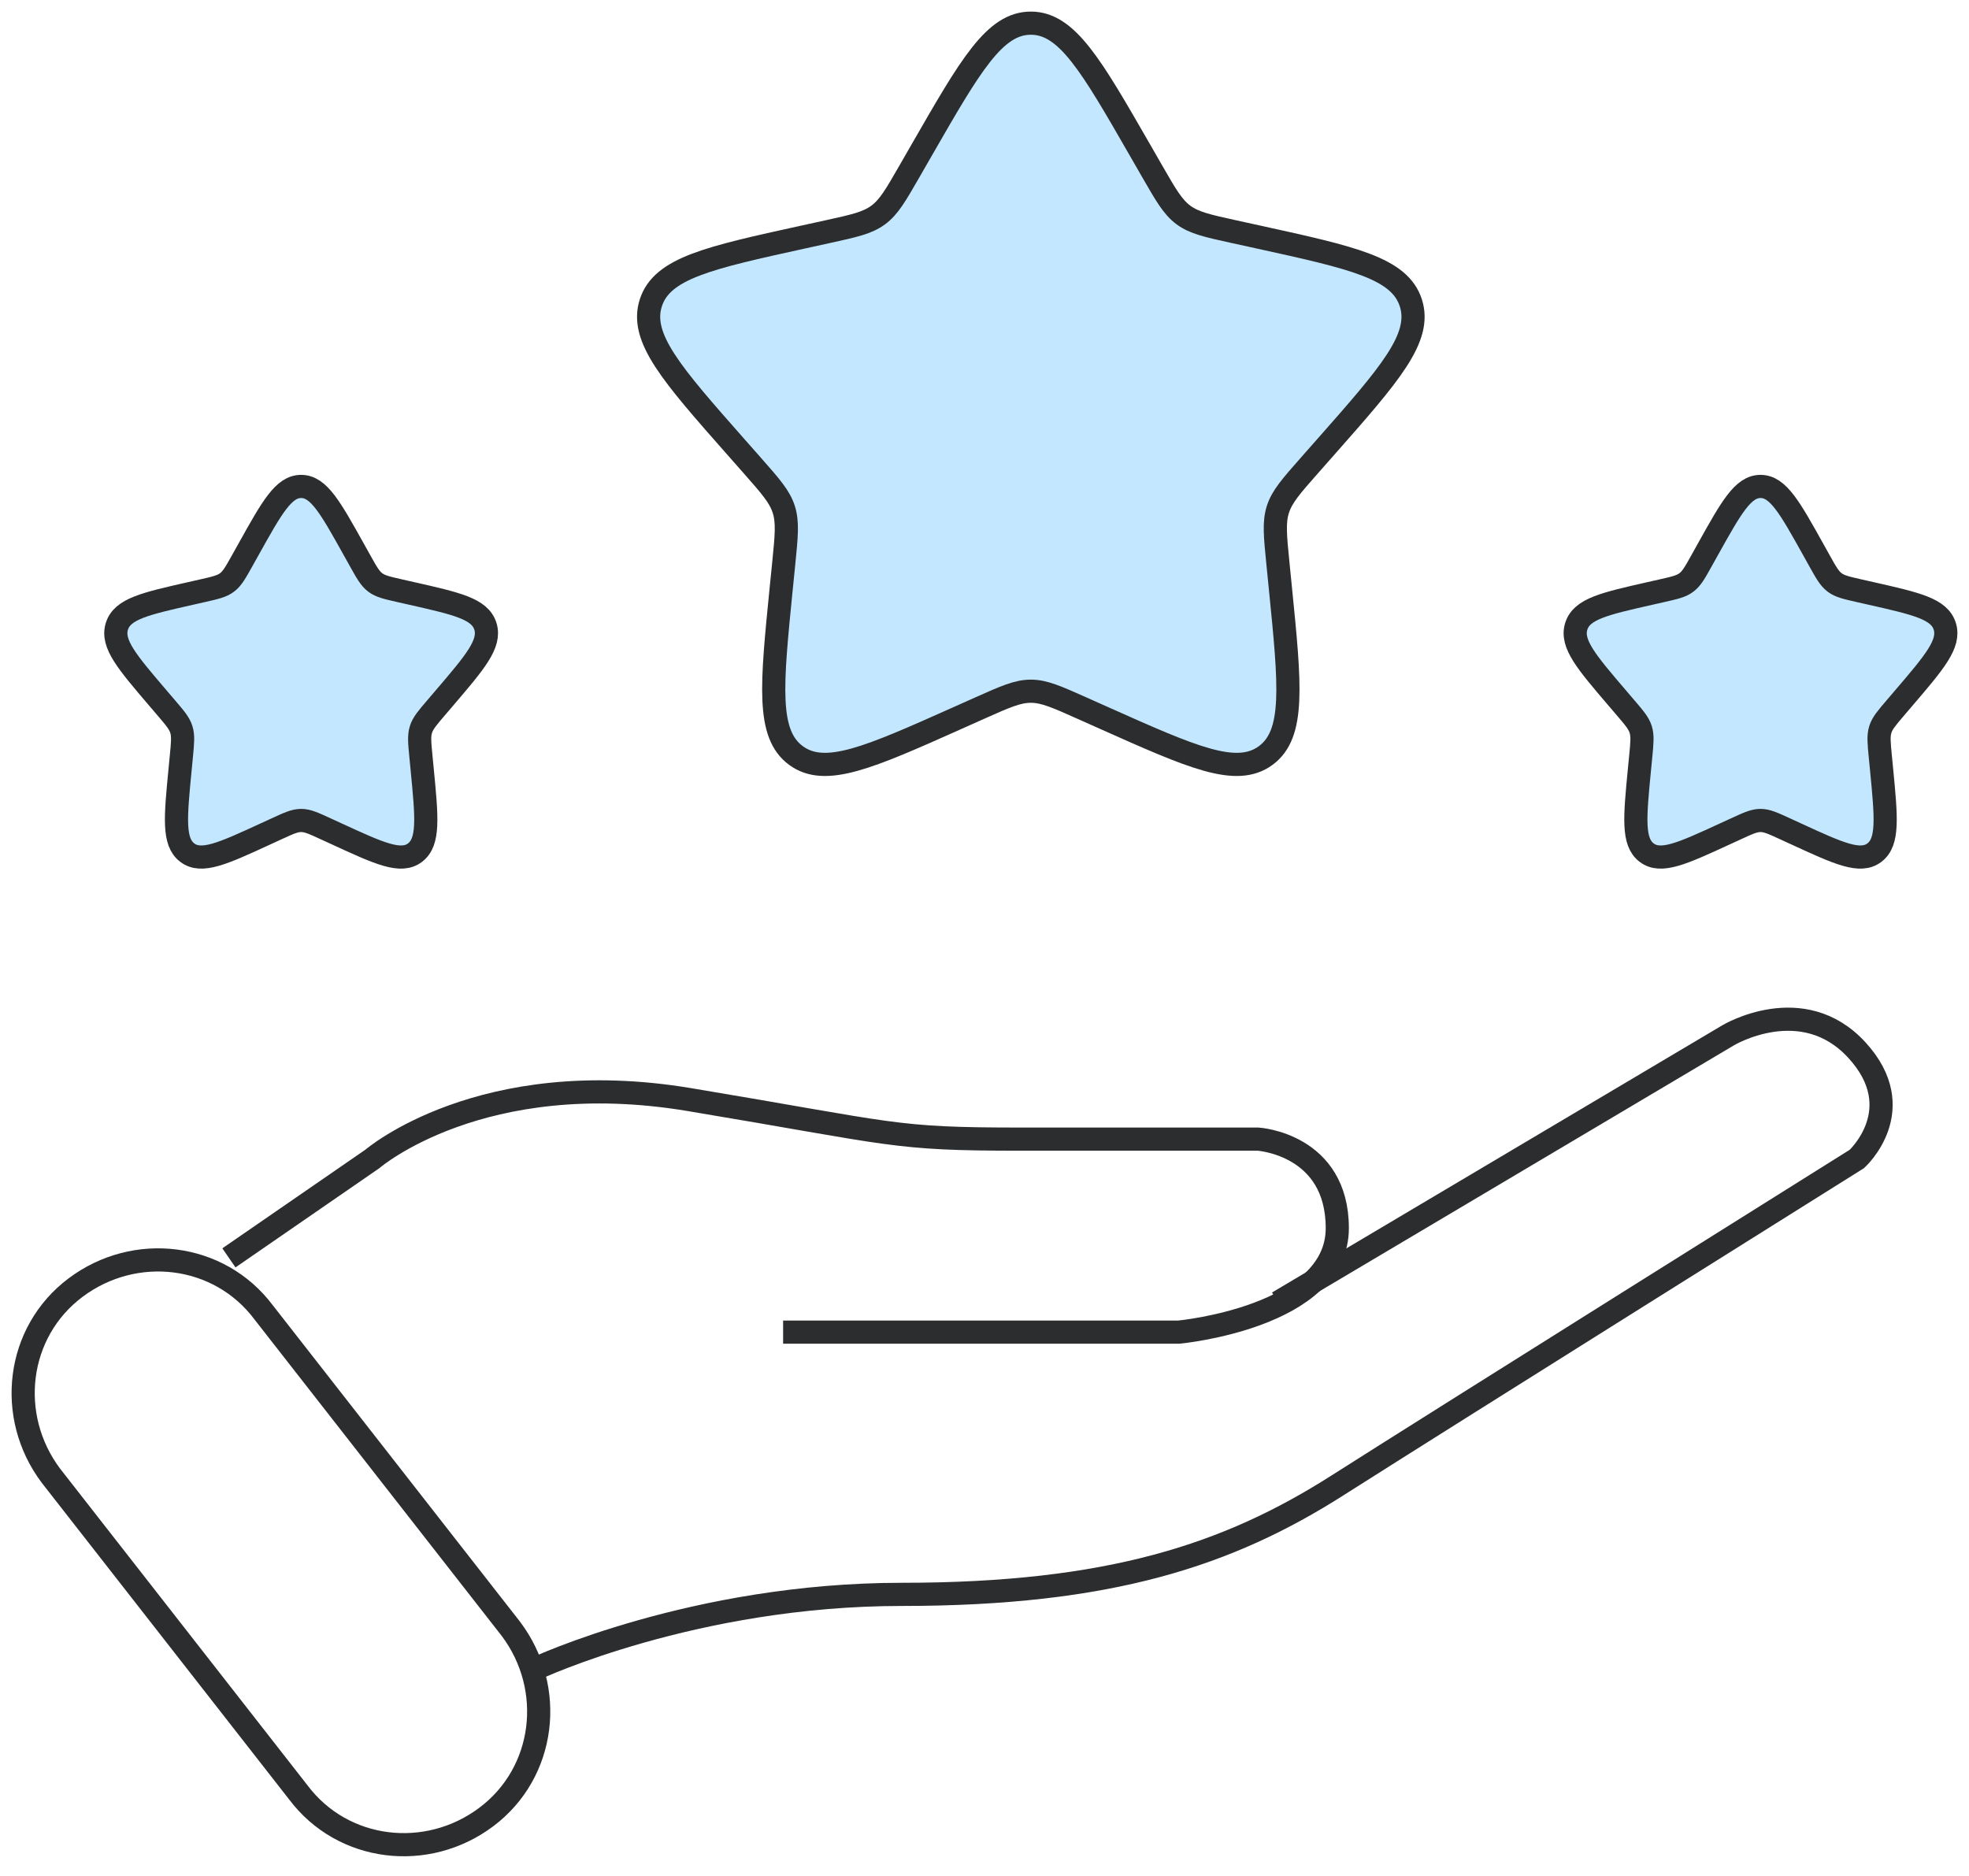
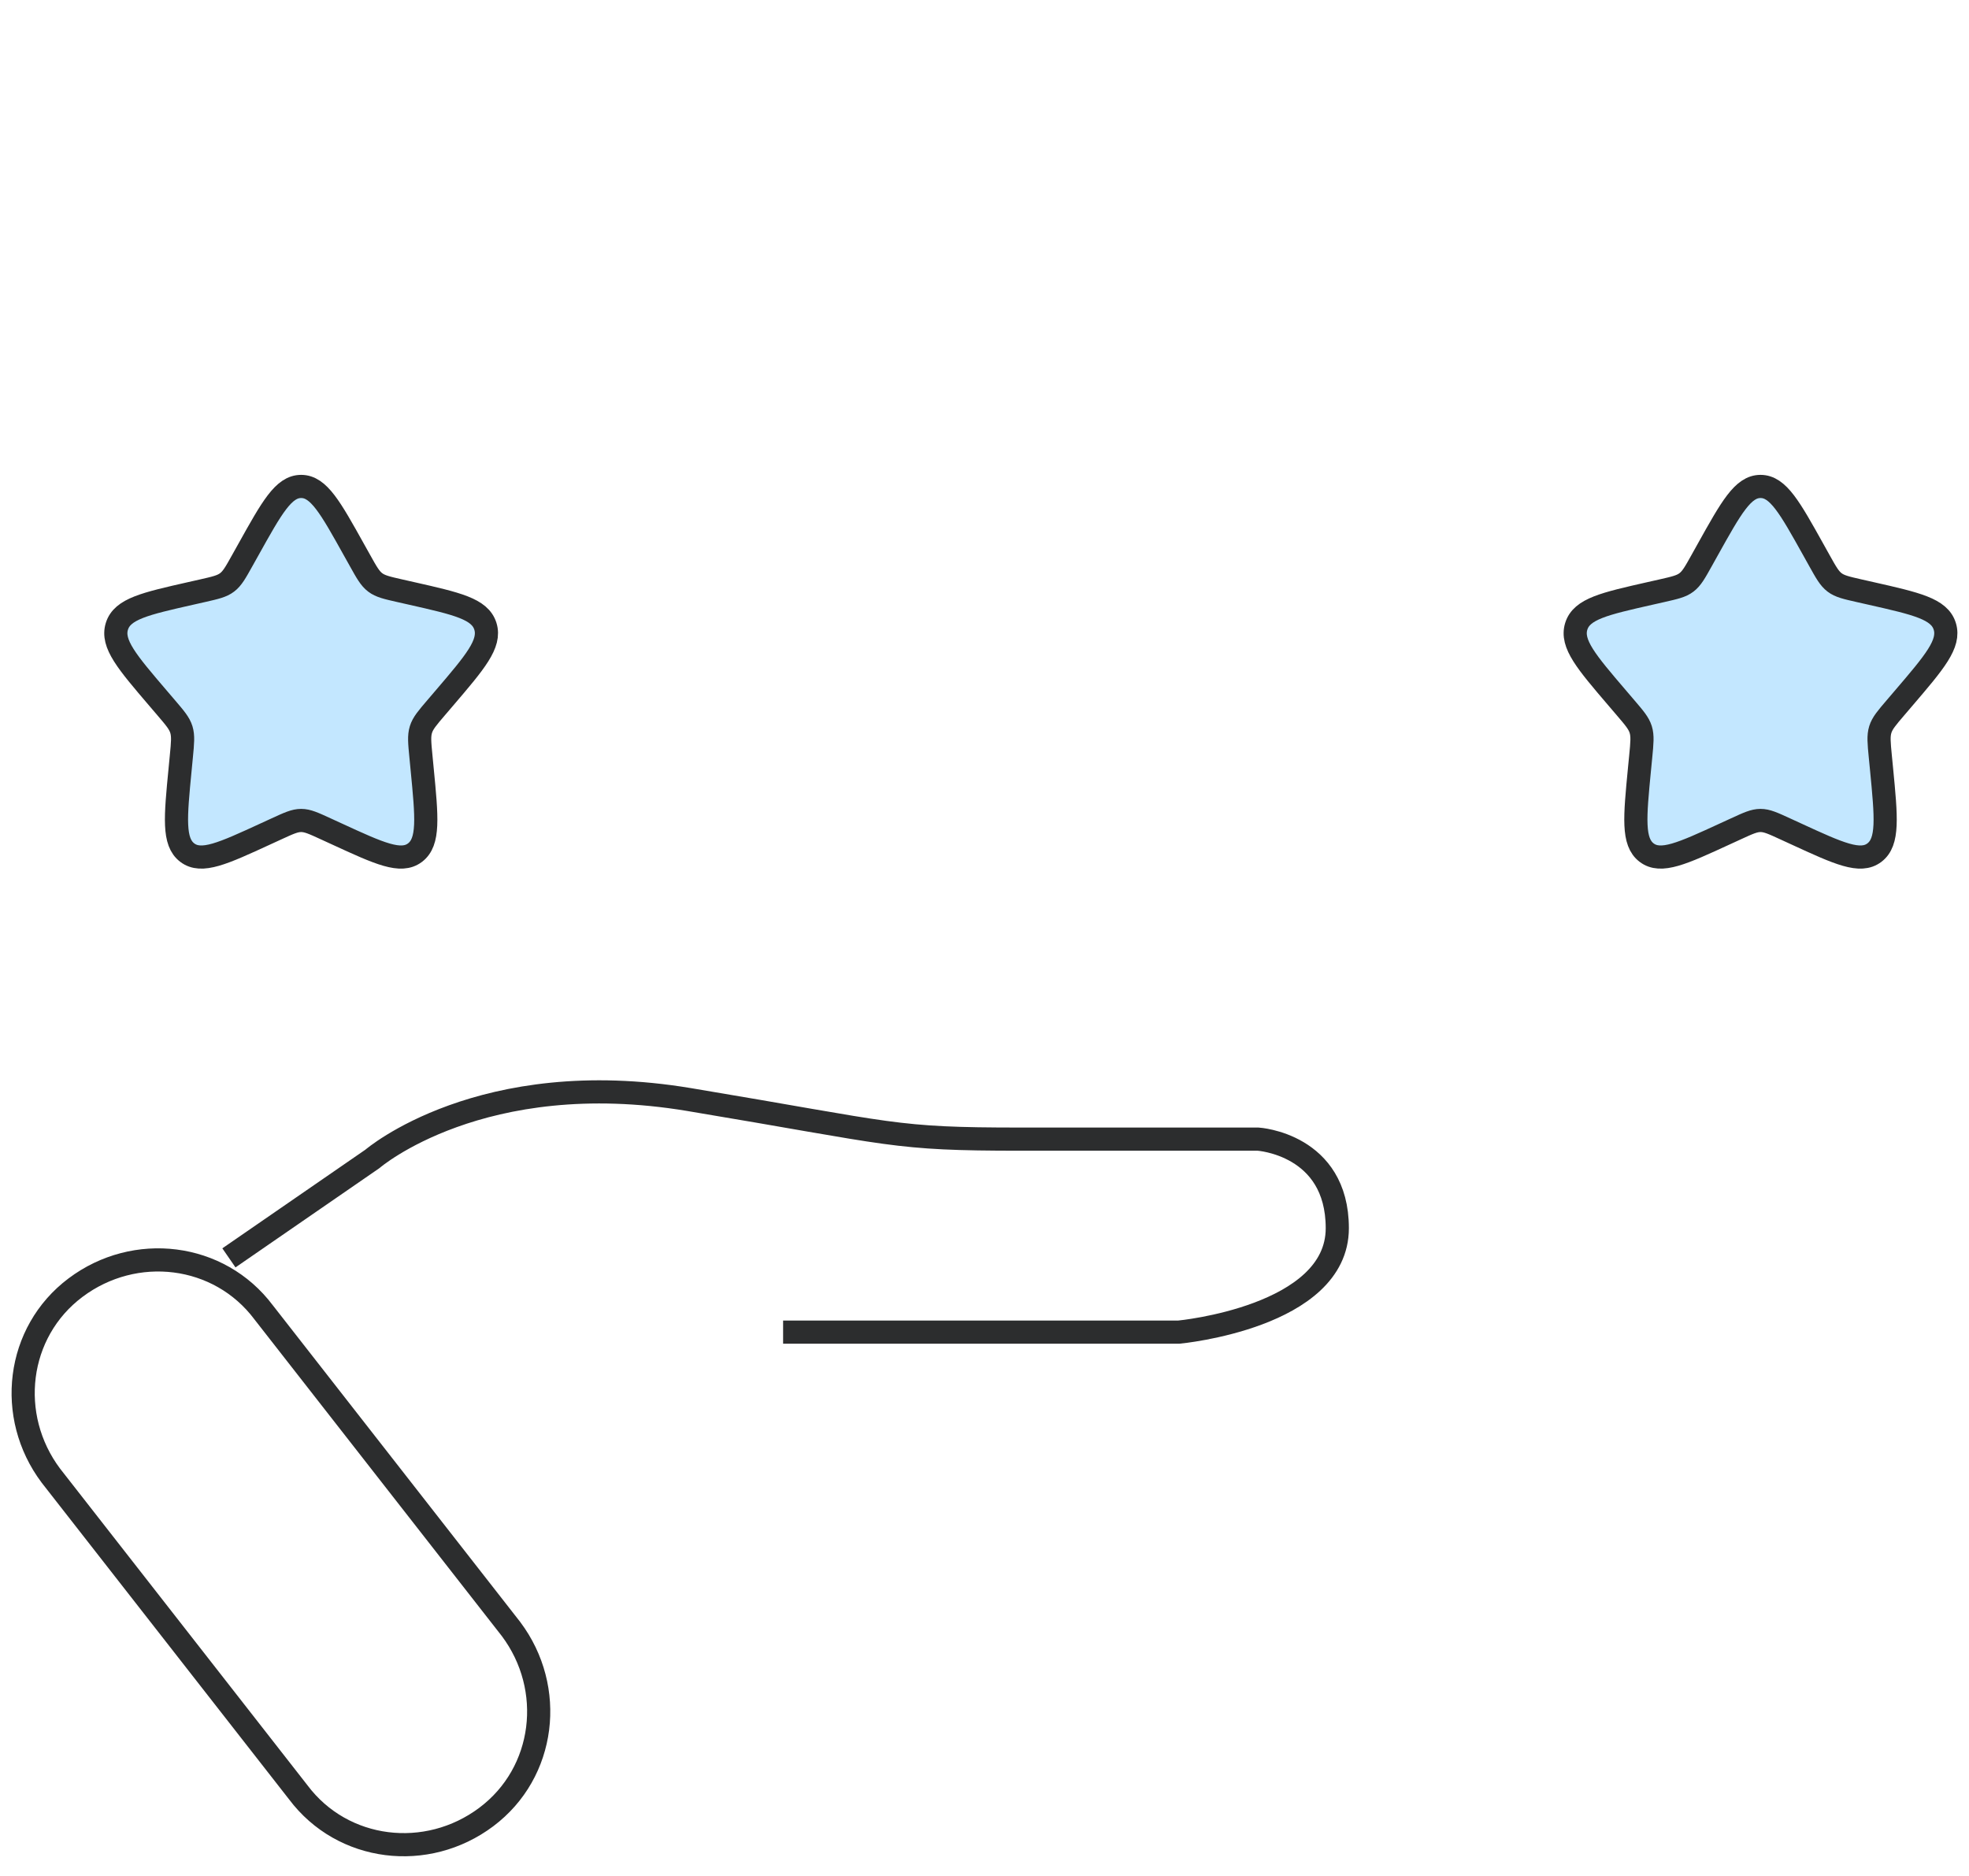
<svg xmlns="http://www.w3.org/2000/svg" width="85" height="81" viewBox="0 0 85 81" fill="none">
  <g id="Group 176821">
    <path id="Vector" d="M9.882 54.303L16.076 50.031C16.076 50.031 20.776 45.973 29.747 47.468C38.719 48.963 38.505 49.177 44.059 49.177C49.613 49.177 54.312 49.177 54.312 49.177C54.312 49.177 57.73 49.391 57.73 53.022C57.73 56.867 50.895 57.508 50.895 57.508H33.806" stroke="#2C2D2E" stroke-miterlimit="10" />
-     <path id="Vector_2" d="M23.127 72.034C23.127 72.034 29.962 68.83 38.934 68.83C47.906 68.83 53.032 67.121 57.731 64.13C62.431 61.14 80.16 50.032 80.16 50.032C80.16 50.032 82.51 47.896 80.16 45.333C77.811 42.77 74.607 44.692 74.607 44.692L55.168 56.227" stroke="#2C2D2E" stroke-miterlimit="10" />
    <path id="Vector_3" d="M20.992 78.442C18.429 80.364 14.798 79.937 12.875 77.374L2.195 63.703C0.272 61.14 0.699 57.508 3.263 55.586C5.826 53.663 9.457 54.091 11.38 56.654L22.06 70.325C23.983 72.888 23.556 76.519 20.992 78.442Z" stroke="#2C2D2E" stroke-miterlimit="10" />
-     <path id="Vector_4" d="M39.803 6.453C41.893 2.818 42.938 1 44.5 1C46.062 1 47.107 2.818 49.197 6.453L49.738 7.394C50.332 8.427 50.629 8.944 51.092 9.284C51.555 9.625 52.132 9.752 53.285 10.005L54.335 10.235C58.394 11.126 60.422 11.571 60.905 13.076C61.388 14.582 60.005 16.151 57.238 19.288L56.522 20.099C55.736 20.991 55.343 21.437 55.166 21.988C54.989 22.54 55.048 23.134 55.167 24.324L55.275 25.407C55.694 29.593 55.903 31.686 54.639 32.616C53.375 33.547 51.475 32.699 47.675 31.002L46.692 30.563C45.612 30.081 45.072 29.84 44.5 29.84C43.928 29.84 43.388 30.081 42.308 30.563L41.325 31.002C37.525 32.699 35.625 33.547 34.361 32.616C33.097 31.686 33.306 29.593 33.724 25.407L33.833 24.324C33.952 23.134 34.011 22.54 33.834 21.988C33.657 21.437 33.264 20.991 32.478 20.099L31.762 19.288C28.995 16.151 27.612 14.582 28.095 13.076C28.578 11.571 30.607 11.126 34.665 10.235L35.715 10.005C36.868 9.752 37.445 9.625 37.908 9.284C38.371 8.944 38.668 8.427 39.262 7.394L39.803 6.453Z" fill="#C3E7FF" stroke="#2C2D2E" />
    <path id="Vector_5" d="M73.722 23.727C74.736 21.909 75.242 21 76 21C76.758 21 77.264 21.909 78.278 23.727L78.54 24.197C78.828 24.714 78.972 24.972 79.196 25.142C79.42 25.313 79.7 25.376 80.259 25.503L80.768 25.618C82.736 26.063 83.72 26.285 83.954 27.038C84.188 27.791 83.518 28.575 82.176 30.144L81.829 30.55C81.448 30.996 81.257 31.218 81.171 31.494C81.086 31.77 81.114 32.067 81.172 32.662L81.225 33.204C81.427 35.297 81.529 36.343 80.916 36.808C80.303 37.273 79.382 36.849 77.54 36.001L77.063 35.782C76.539 35.541 76.278 35.42 76 35.42C75.722 35.42 75.461 35.541 74.937 35.782L74.46 36.001C72.618 36.849 71.697 37.273 71.084 36.808C70.471 36.343 70.573 35.297 70.775 33.204L70.828 32.662C70.886 32.067 70.914 31.77 70.829 31.494C70.743 31.218 70.552 30.996 70.171 30.55L69.824 30.144C68.482 28.575 67.812 27.791 68.046 27.038C68.28 26.285 69.264 26.063 71.232 25.618L71.741 25.503C72.3 25.376 72.58 25.313 72.804 25.142C73.028 24.972 73.172 24.714 73.46 24.197L73.722 23.727Z" fill="#C3E7FF" stroke="#2C2D2E" />
    <path id="Vector_6" d="M10.723 23.727C11.736 21.909 12.242 21 13 21C13.758 21 14.264 21.909 15.277 23.727L15.54 24.197C15.828 24.714 15.972 24.972 16.196 25.142C16.421 25.313 16.7 25.376 17.259 25.503L17.768 25.618C19.736 26.063 20.72 26.285 20.954 27.038C21.188 27.791 20.517 28.575 19.176 30.144L18.829 30.55C18.448 30.996 18.257 31.218 18.171 31.494C18.085 31.77 18.114 32.067 18.172 32.662L18.224 33.204C18.427 35.297 18.529 36.343 17.916 36.808C17.303 37.273 16.382 36.849 14.54 36.001L14.063 35.782C13.539 35.541 13.277 35.42 13 35.42C12.723 35.42 12.461 35.541 11.937 35.782L11.46 36.001C9.618 36.849 8.697 37.273 8.084 36.808C7.471 36.343 7.573 35.297 7.776 33.204L7.828 32.662C7.886 32.067 7.914 31.77 7.829 31.494C7.743 31.218 7.552 30.996 7.171 30.55L6.824 30.144C5.483 28.575 4.812 27.791 5.046 27.038C5.28 26.285 6.264 26.063 8.232 25.618L8.741 25.503C9.3 25.376 9.579 25.313 9.804 25.142C10.028 24.972 10.172 24.714 10.46 24.197L10.723 23.727Z" fill="#C3E7FF" stroke="#2C2D2E" />
  </g>
</svg>